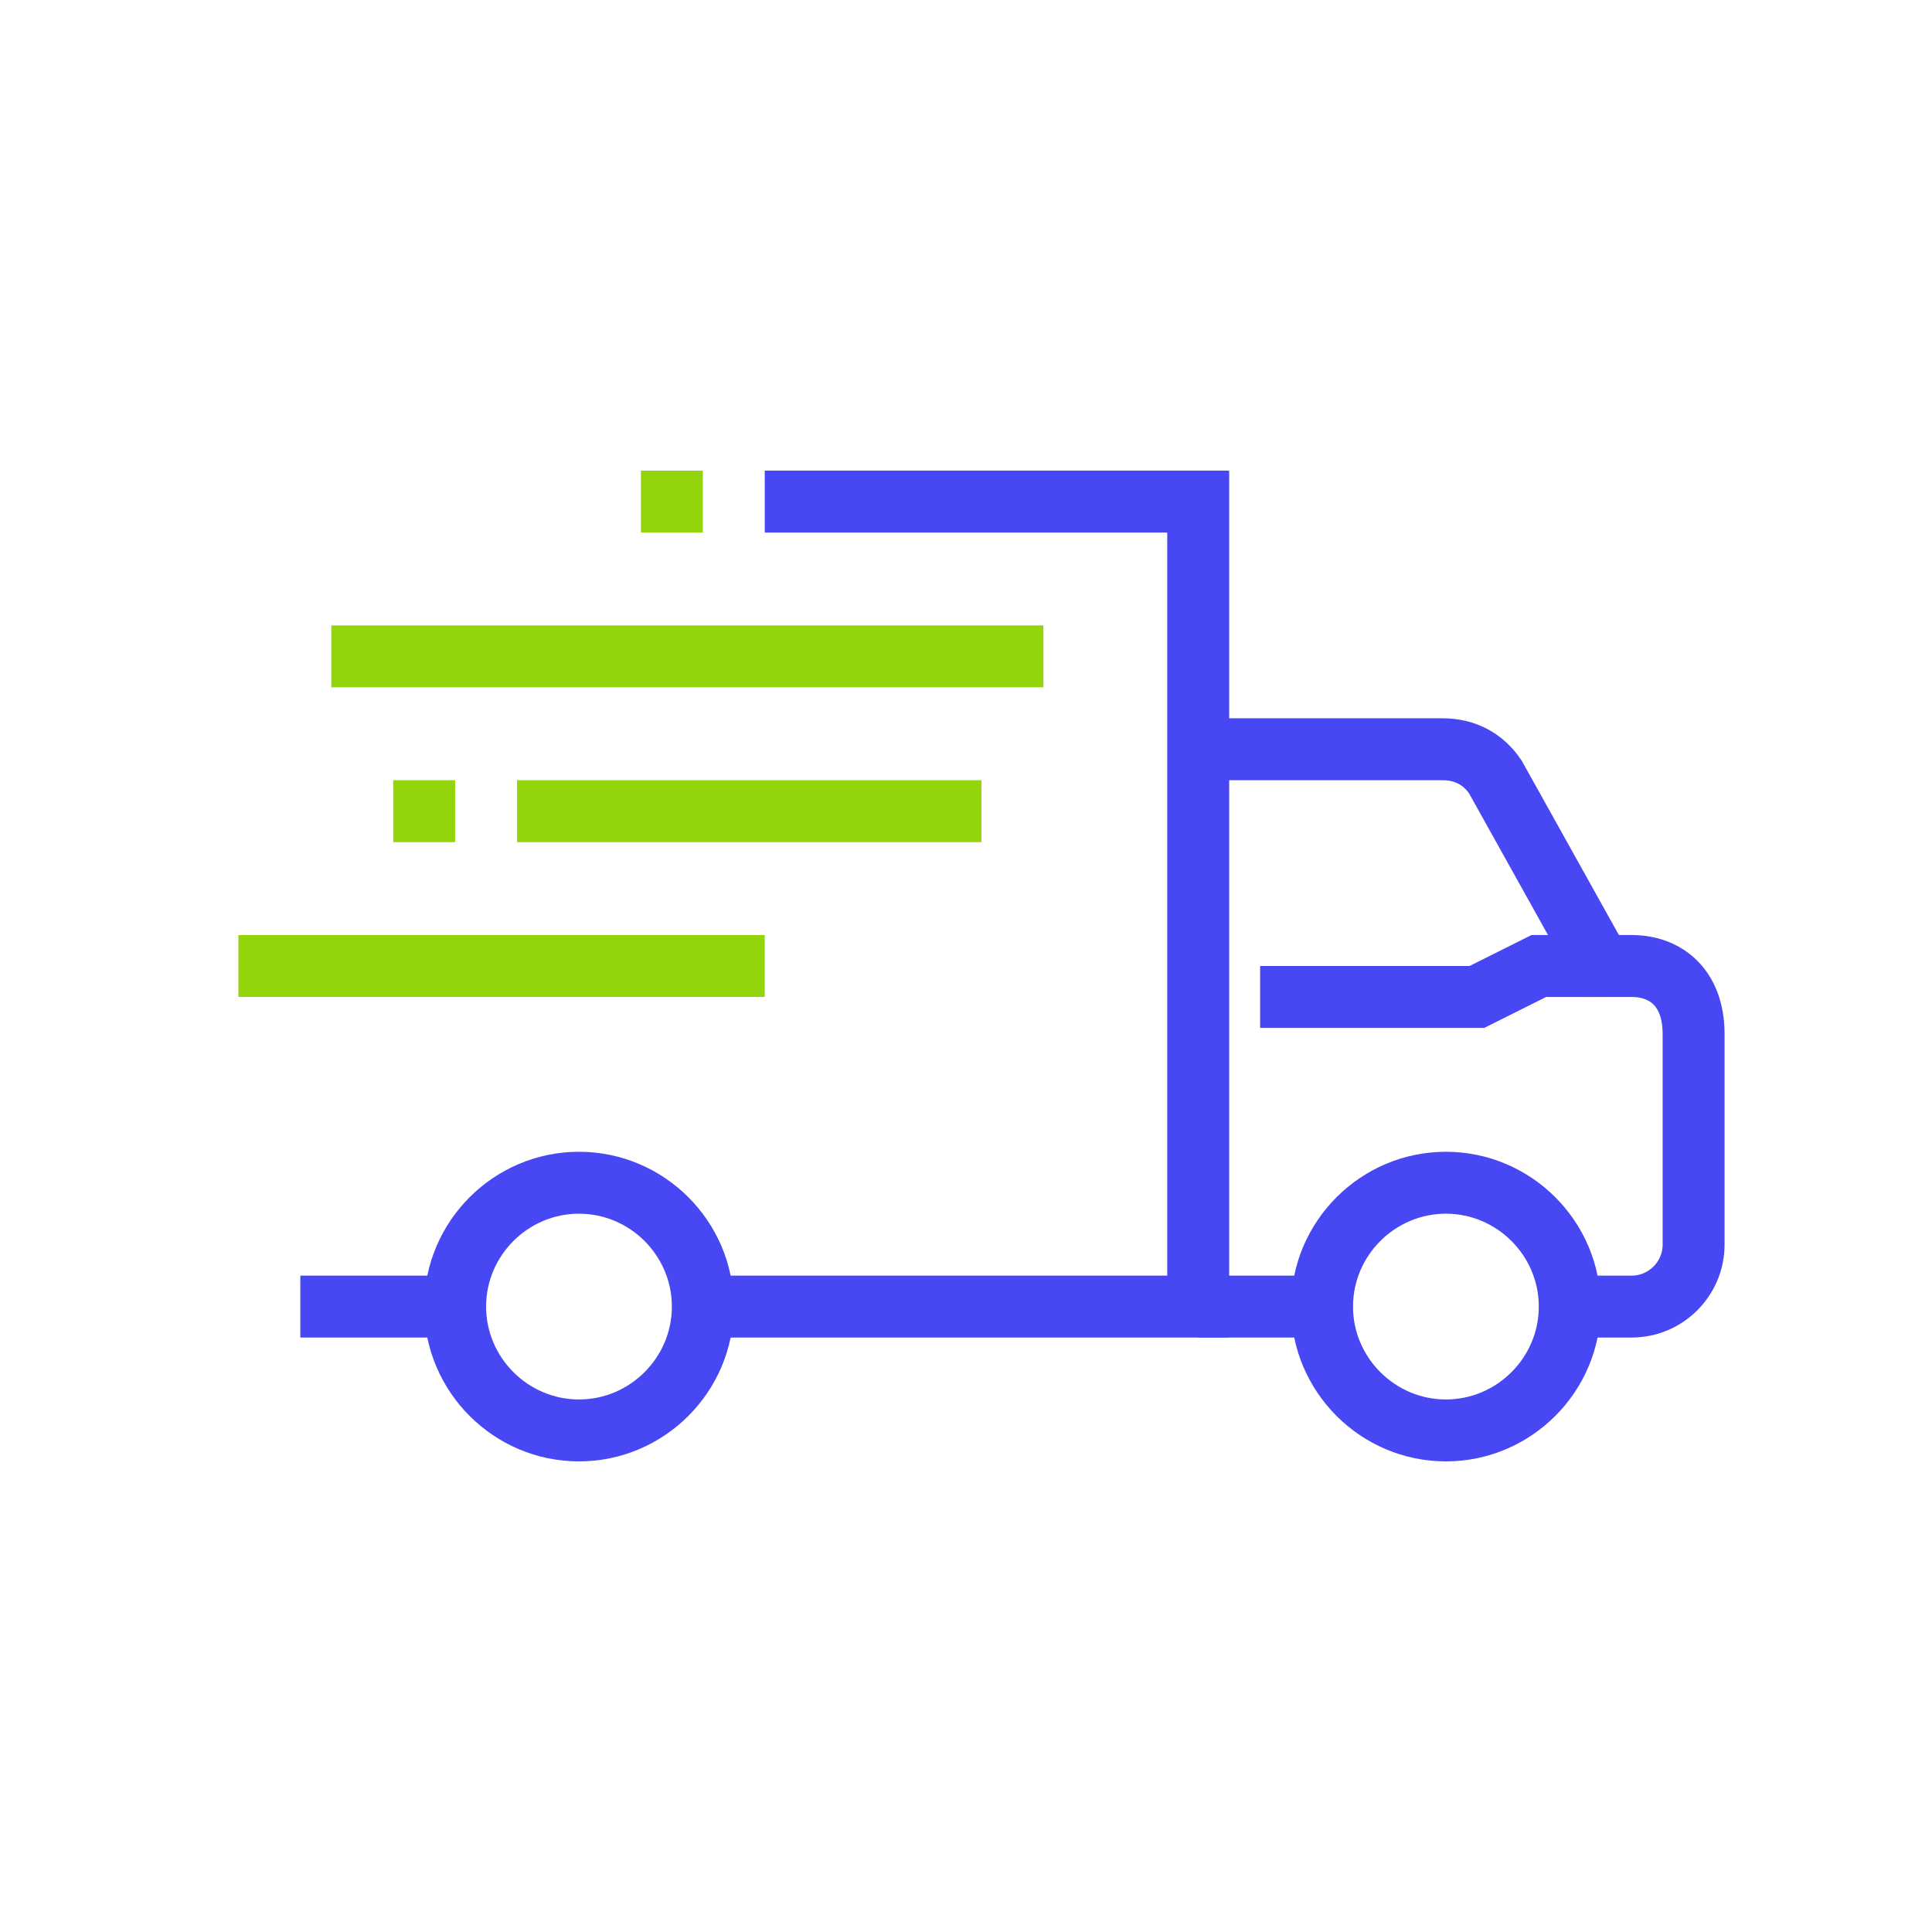
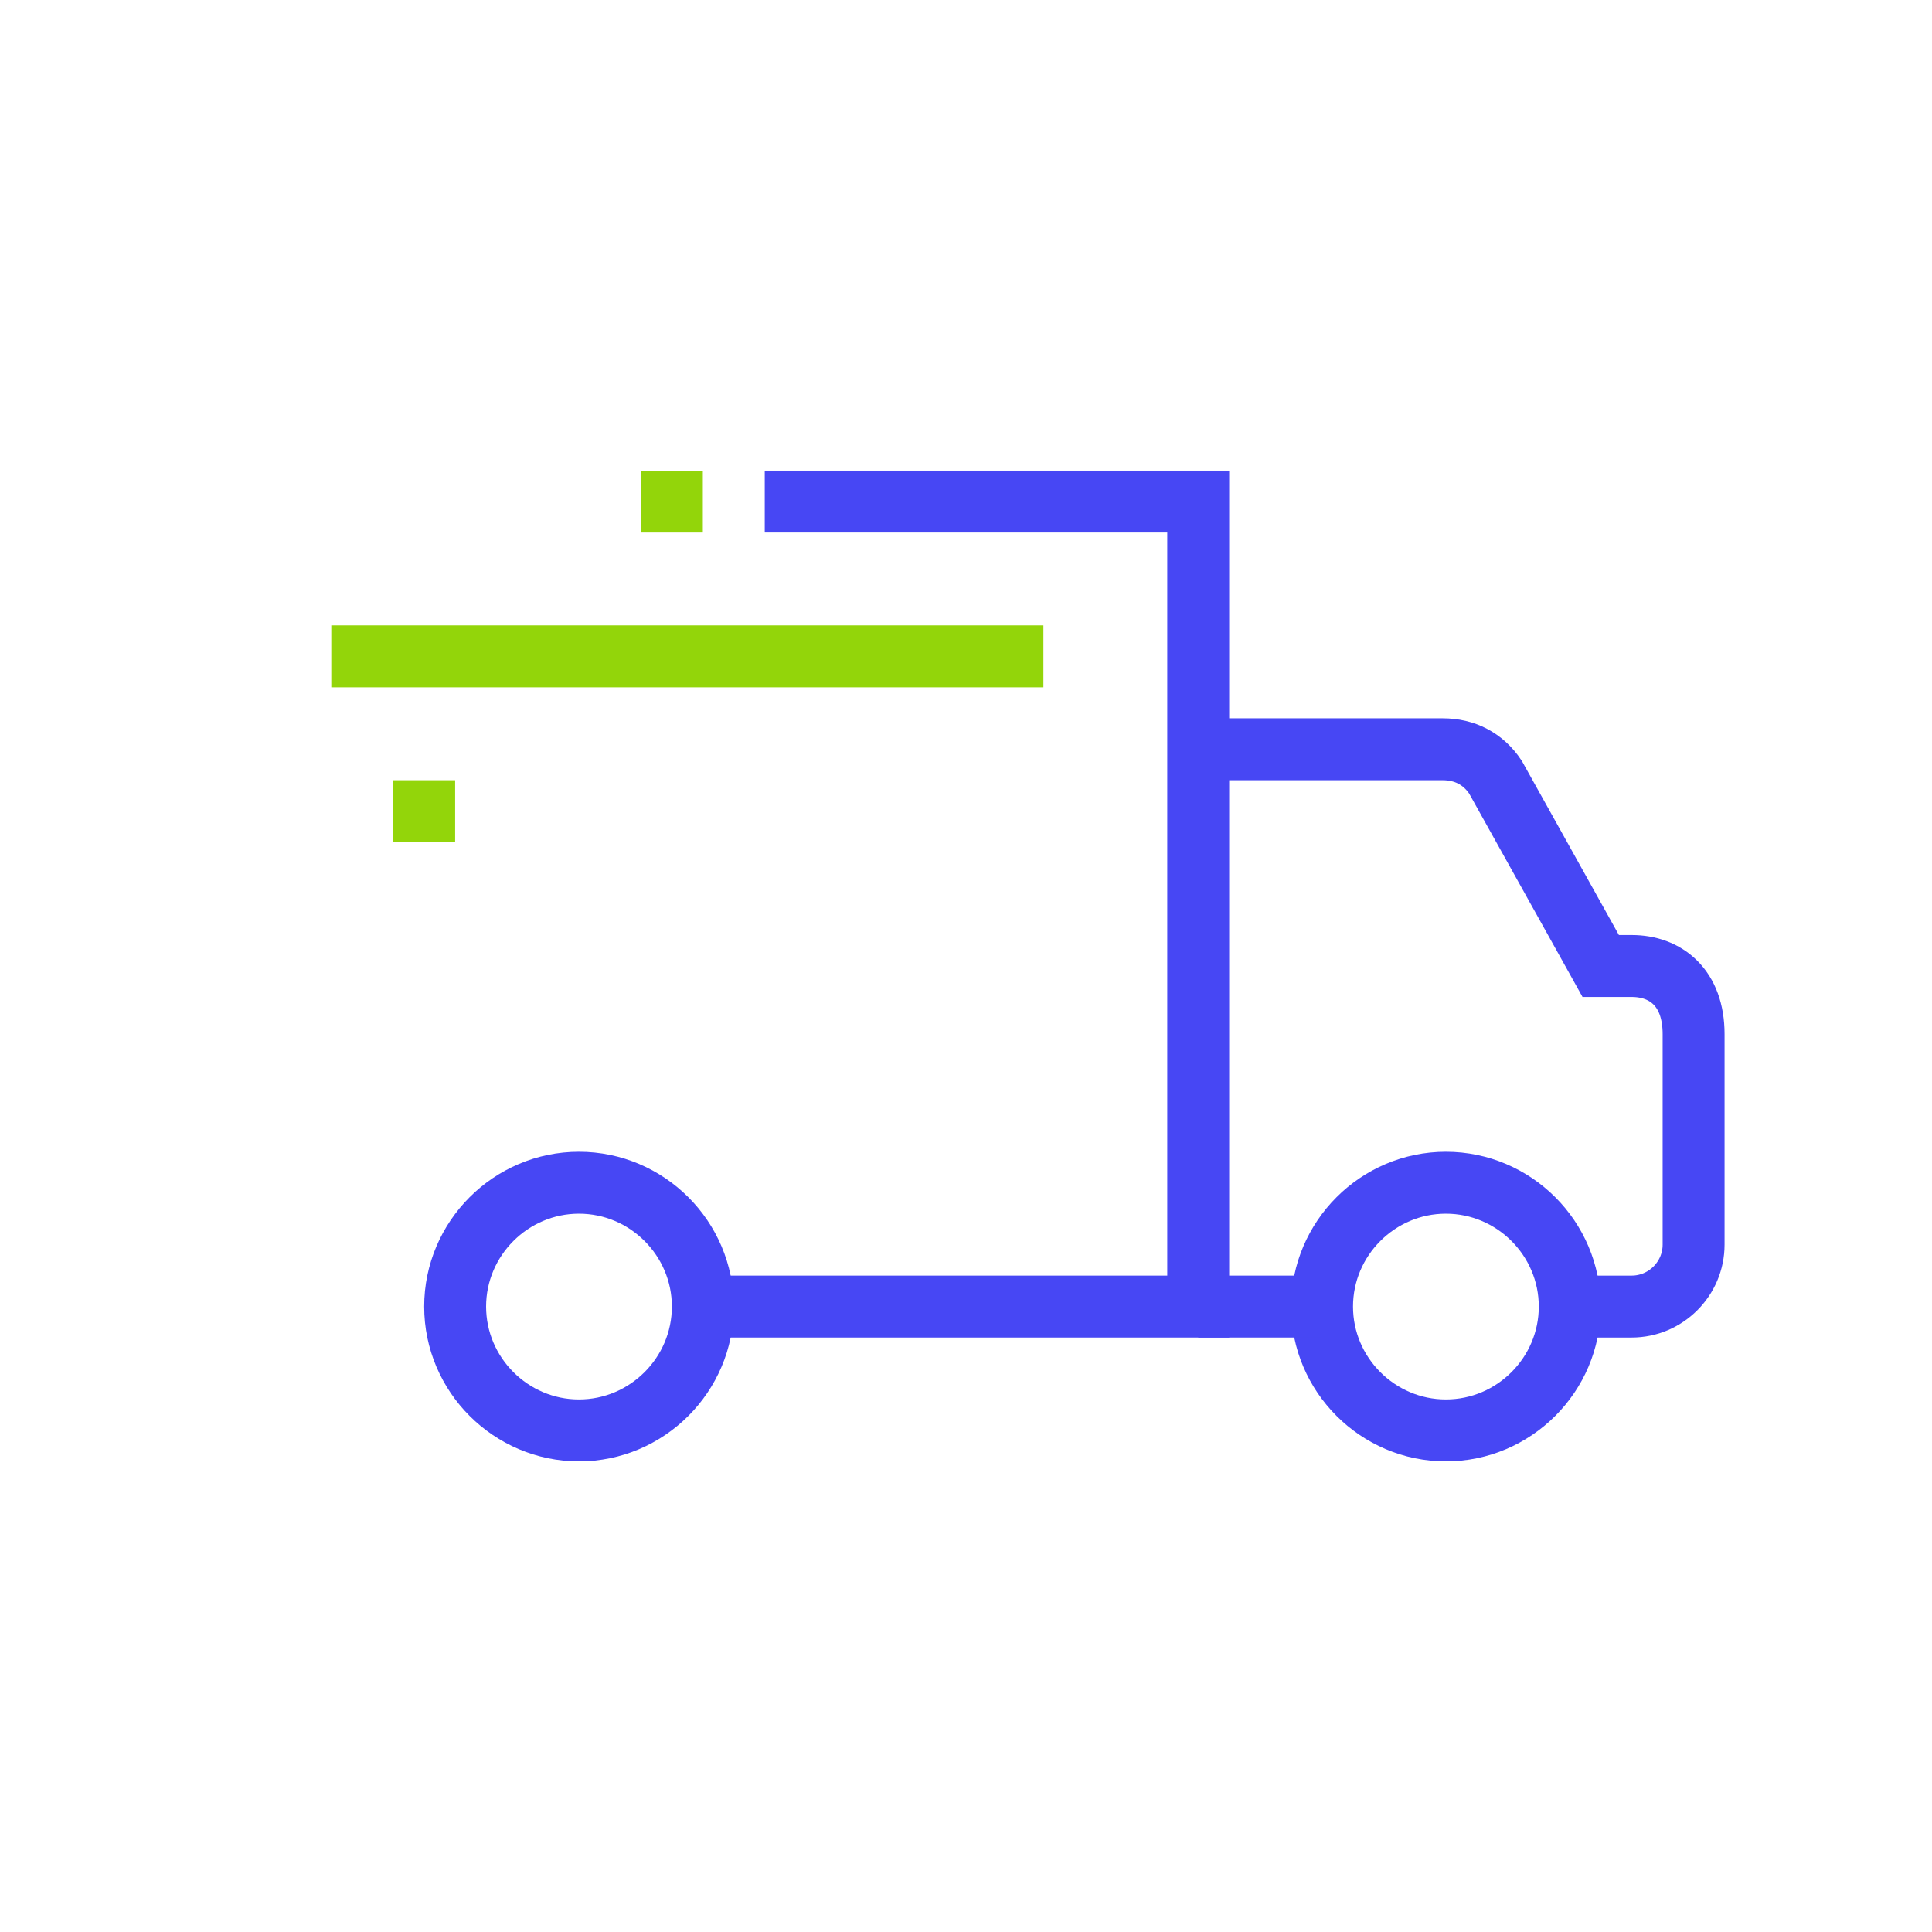
<svg xmlns="http://www.w3.org/2000/svg" version="1.1" id="Isolation_Mode" x="0px" y="0px" viewBox="0 0 62.4 62.4" enable-background="new 0 0 62.4 62.4" xml:space="preserve">
  <g>
    <path fill="none" stroke="#4747F4" stroke-width="2" stroke-miterlimit="10" d="M38.7,24.2h7.9c0.7,0,1.3,0.3,1.7,0.9l3.4,6.1h1    c1.1,0,2,0.7,2,2.2v6.8c0,1.1-0.9,2-2,2h-2" />
    <polyline fill="none" stroke="#4747F4" stroke-width="2" stroke-miterlimit="10" points="24.7,16.2 38.7,16.2 38.7,42.2 22.7,42.2      " />
-     <line fill="none" stroke="#4747F4" stroke-width="2" stroke-miterlimit="10" x1="14.7" y1="42.2" x2="9.7" y2="42.2" />
    <path fill="none" stroke="#4747F4" stroke-width="2" stroke-miterlimit="10" d="M50.7,42.2c0,2.2-1.8,4-4,4s-4-1.8-4-4    c0-2.2,1.8-4,4-4S50.7,40,50.7,42.2z" />
    <path fill="none" stroke="#4747F4" stroke-width="2" stroke-miterlimit="10" d="M22.7,42.2c0,2.2-1.8,4-4,4s-4-1.8-4-4    c0-2.2,1.8-4,4-4S22.7,40,22.7,42.2z" />
    <line fill="none" stroke="#4747F4" stroke-width="2" stroke-miterlimit="10" x1="38.7" y1="42.2" x2="42.7" y2="42.2" />
-     <polyline fill="none" stroke="#4747F4" stroke-width="2" stroke-miterlimit="10" points="40.7,32.2 47.7,32.2 49.7,31.2 51.7,31.2      " />
-     <line fill="none" stroke="#93D50A" stroke-width="2" stroke-linejoin="round" stroke-miterlimit="10" x1="7.7" y1="31.2" x2="24.7" y2="31.2" />
    <line fill="none" stroke="#93D50A" stroke-width="2" stroke-linejoin="round" stroke-miterlimit="10" x1="10.7" y1="21.2" x2="33.7" y2="21.2" />
-     <line fill="none" stroke="#93D50A" stroke-width="2" stroke-linejoin="round" stroke-miterlimit="10" x1="16.7" y1="26.2" x2="31.7" y2="26.2" />
    <line fill="none" stroke="#93D50A" stroke-width="2" stroke-linejoin="round" stroke-miterlimit="10" x1="14.7" y1="26.2" x2="12.7" y2="26.2" />
    <line fill="none" stroke="#93D50A" stroke-width="2" stroke-linejoin="round" stroke-miterlimit="10" x1="22.7" y1="16.2" x2="20.7" y2="16.2" />
  </g>
</svg>